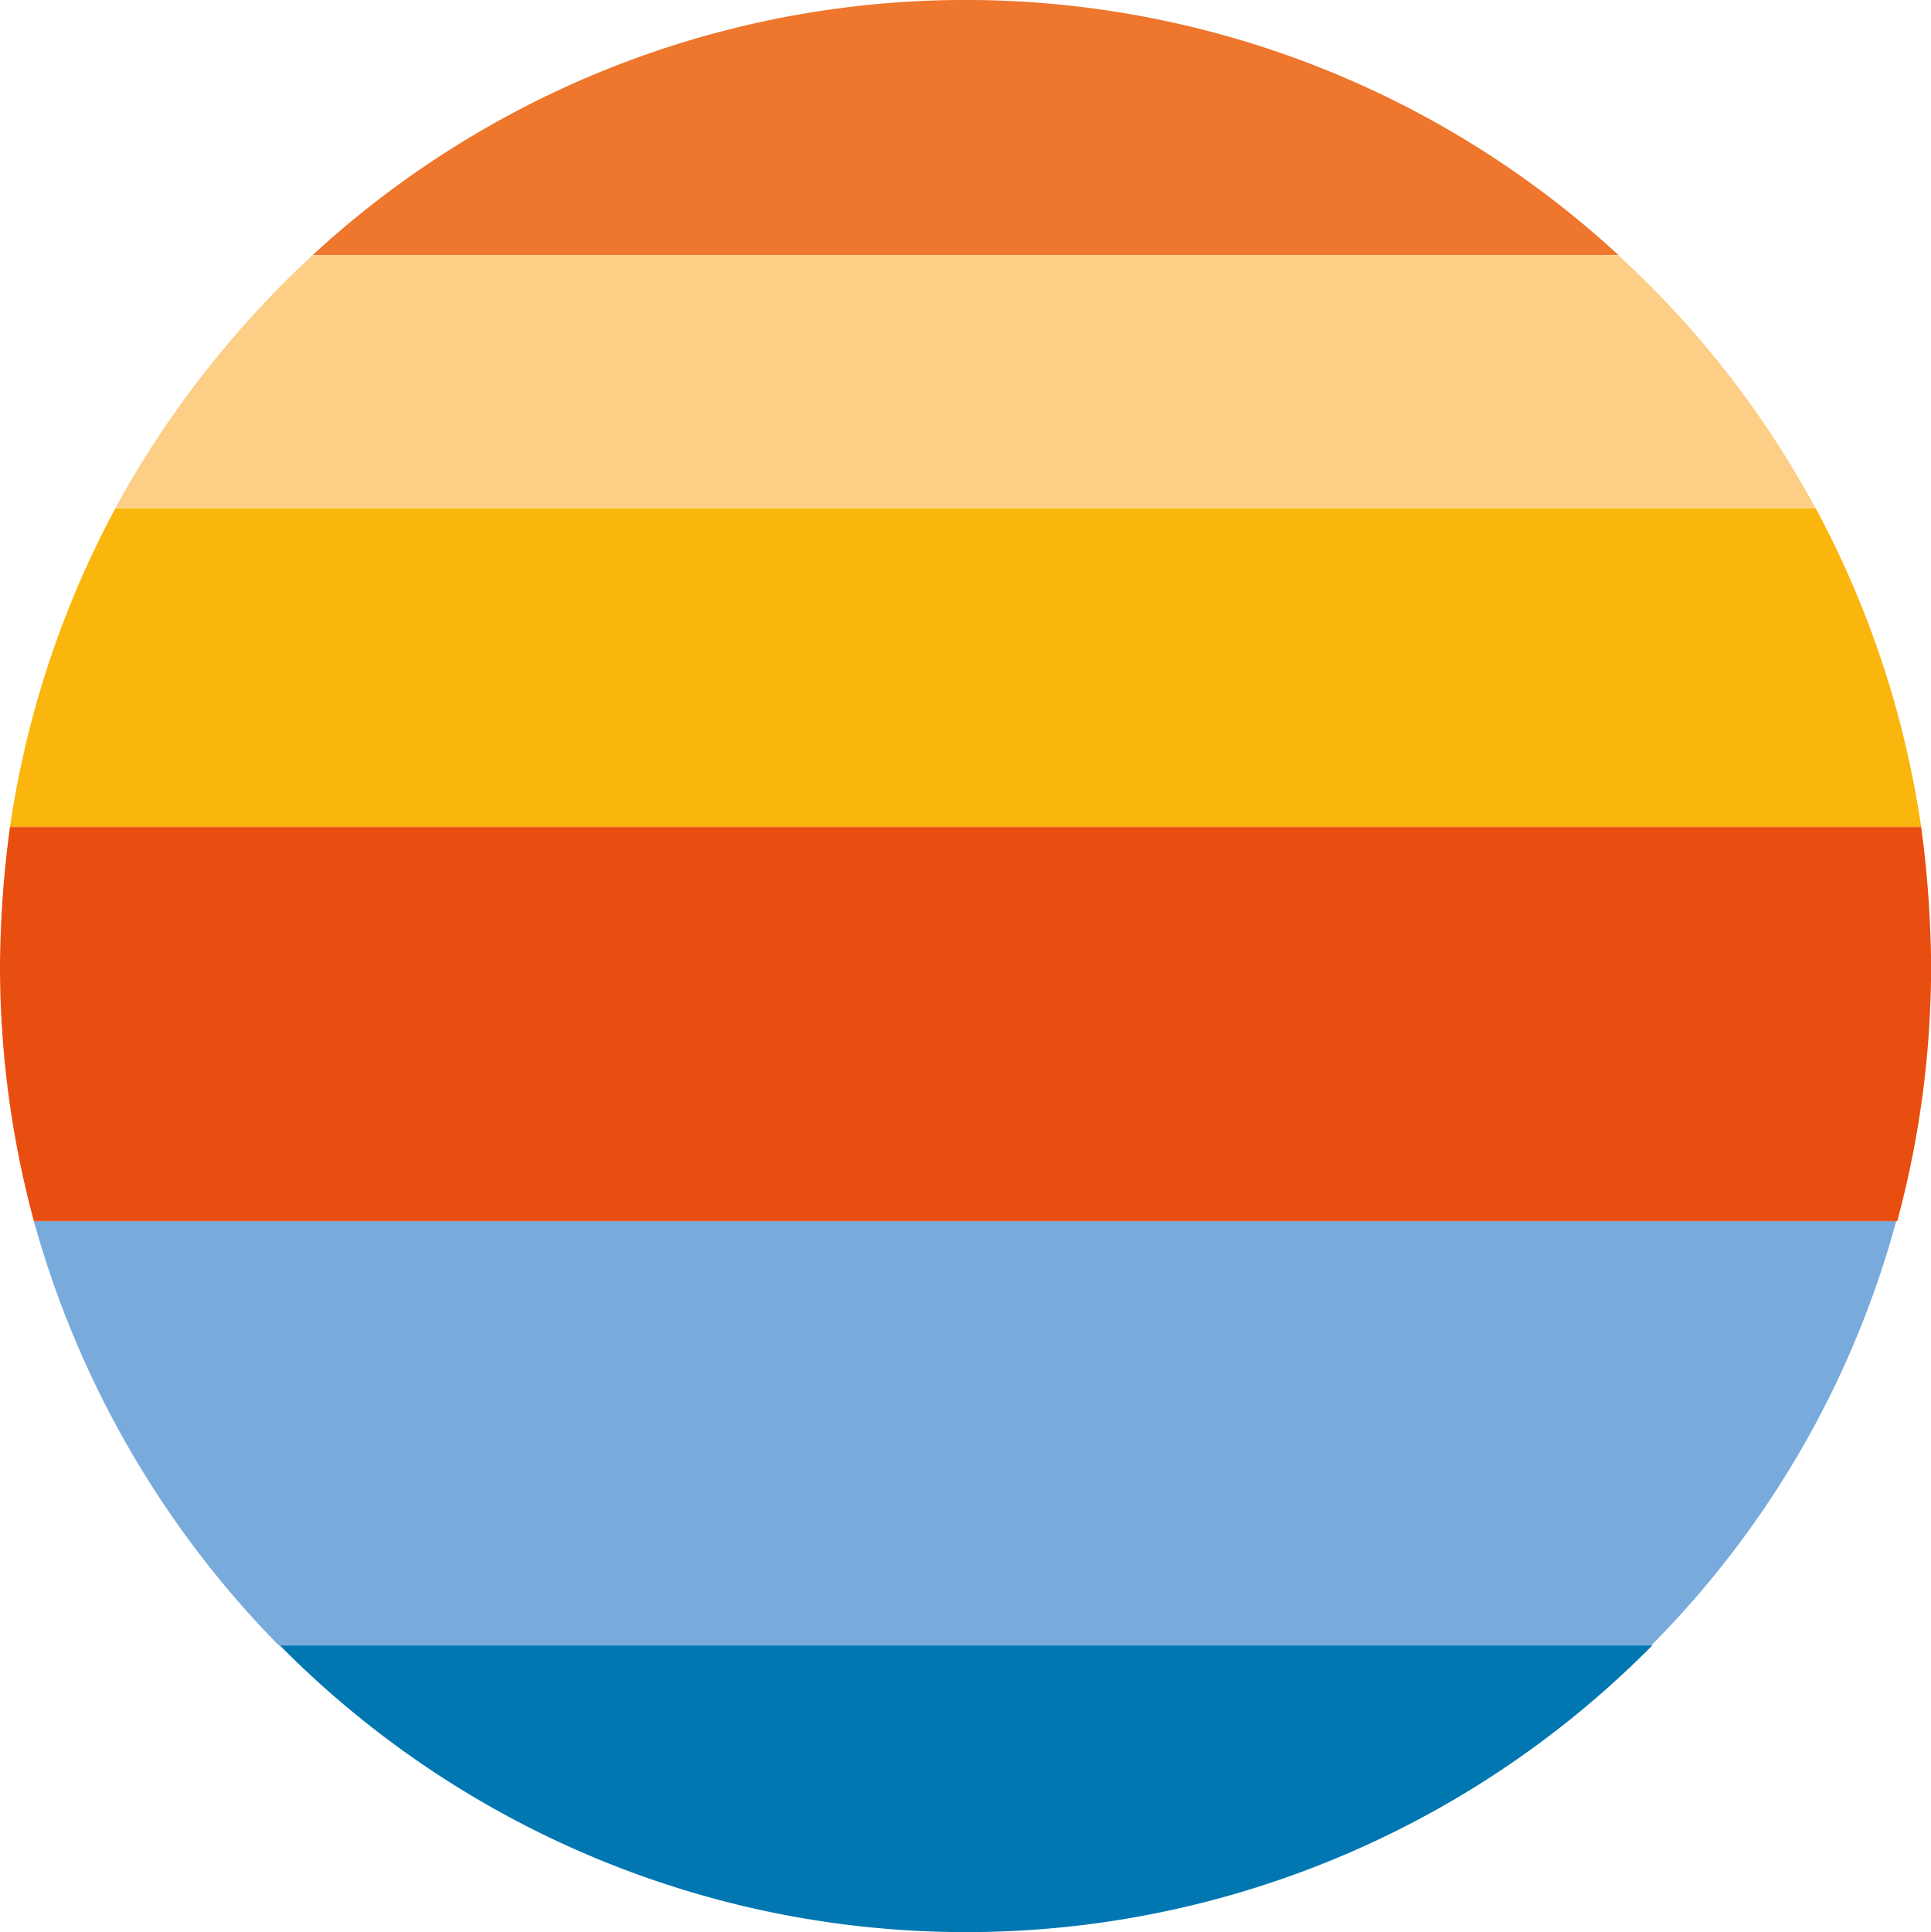
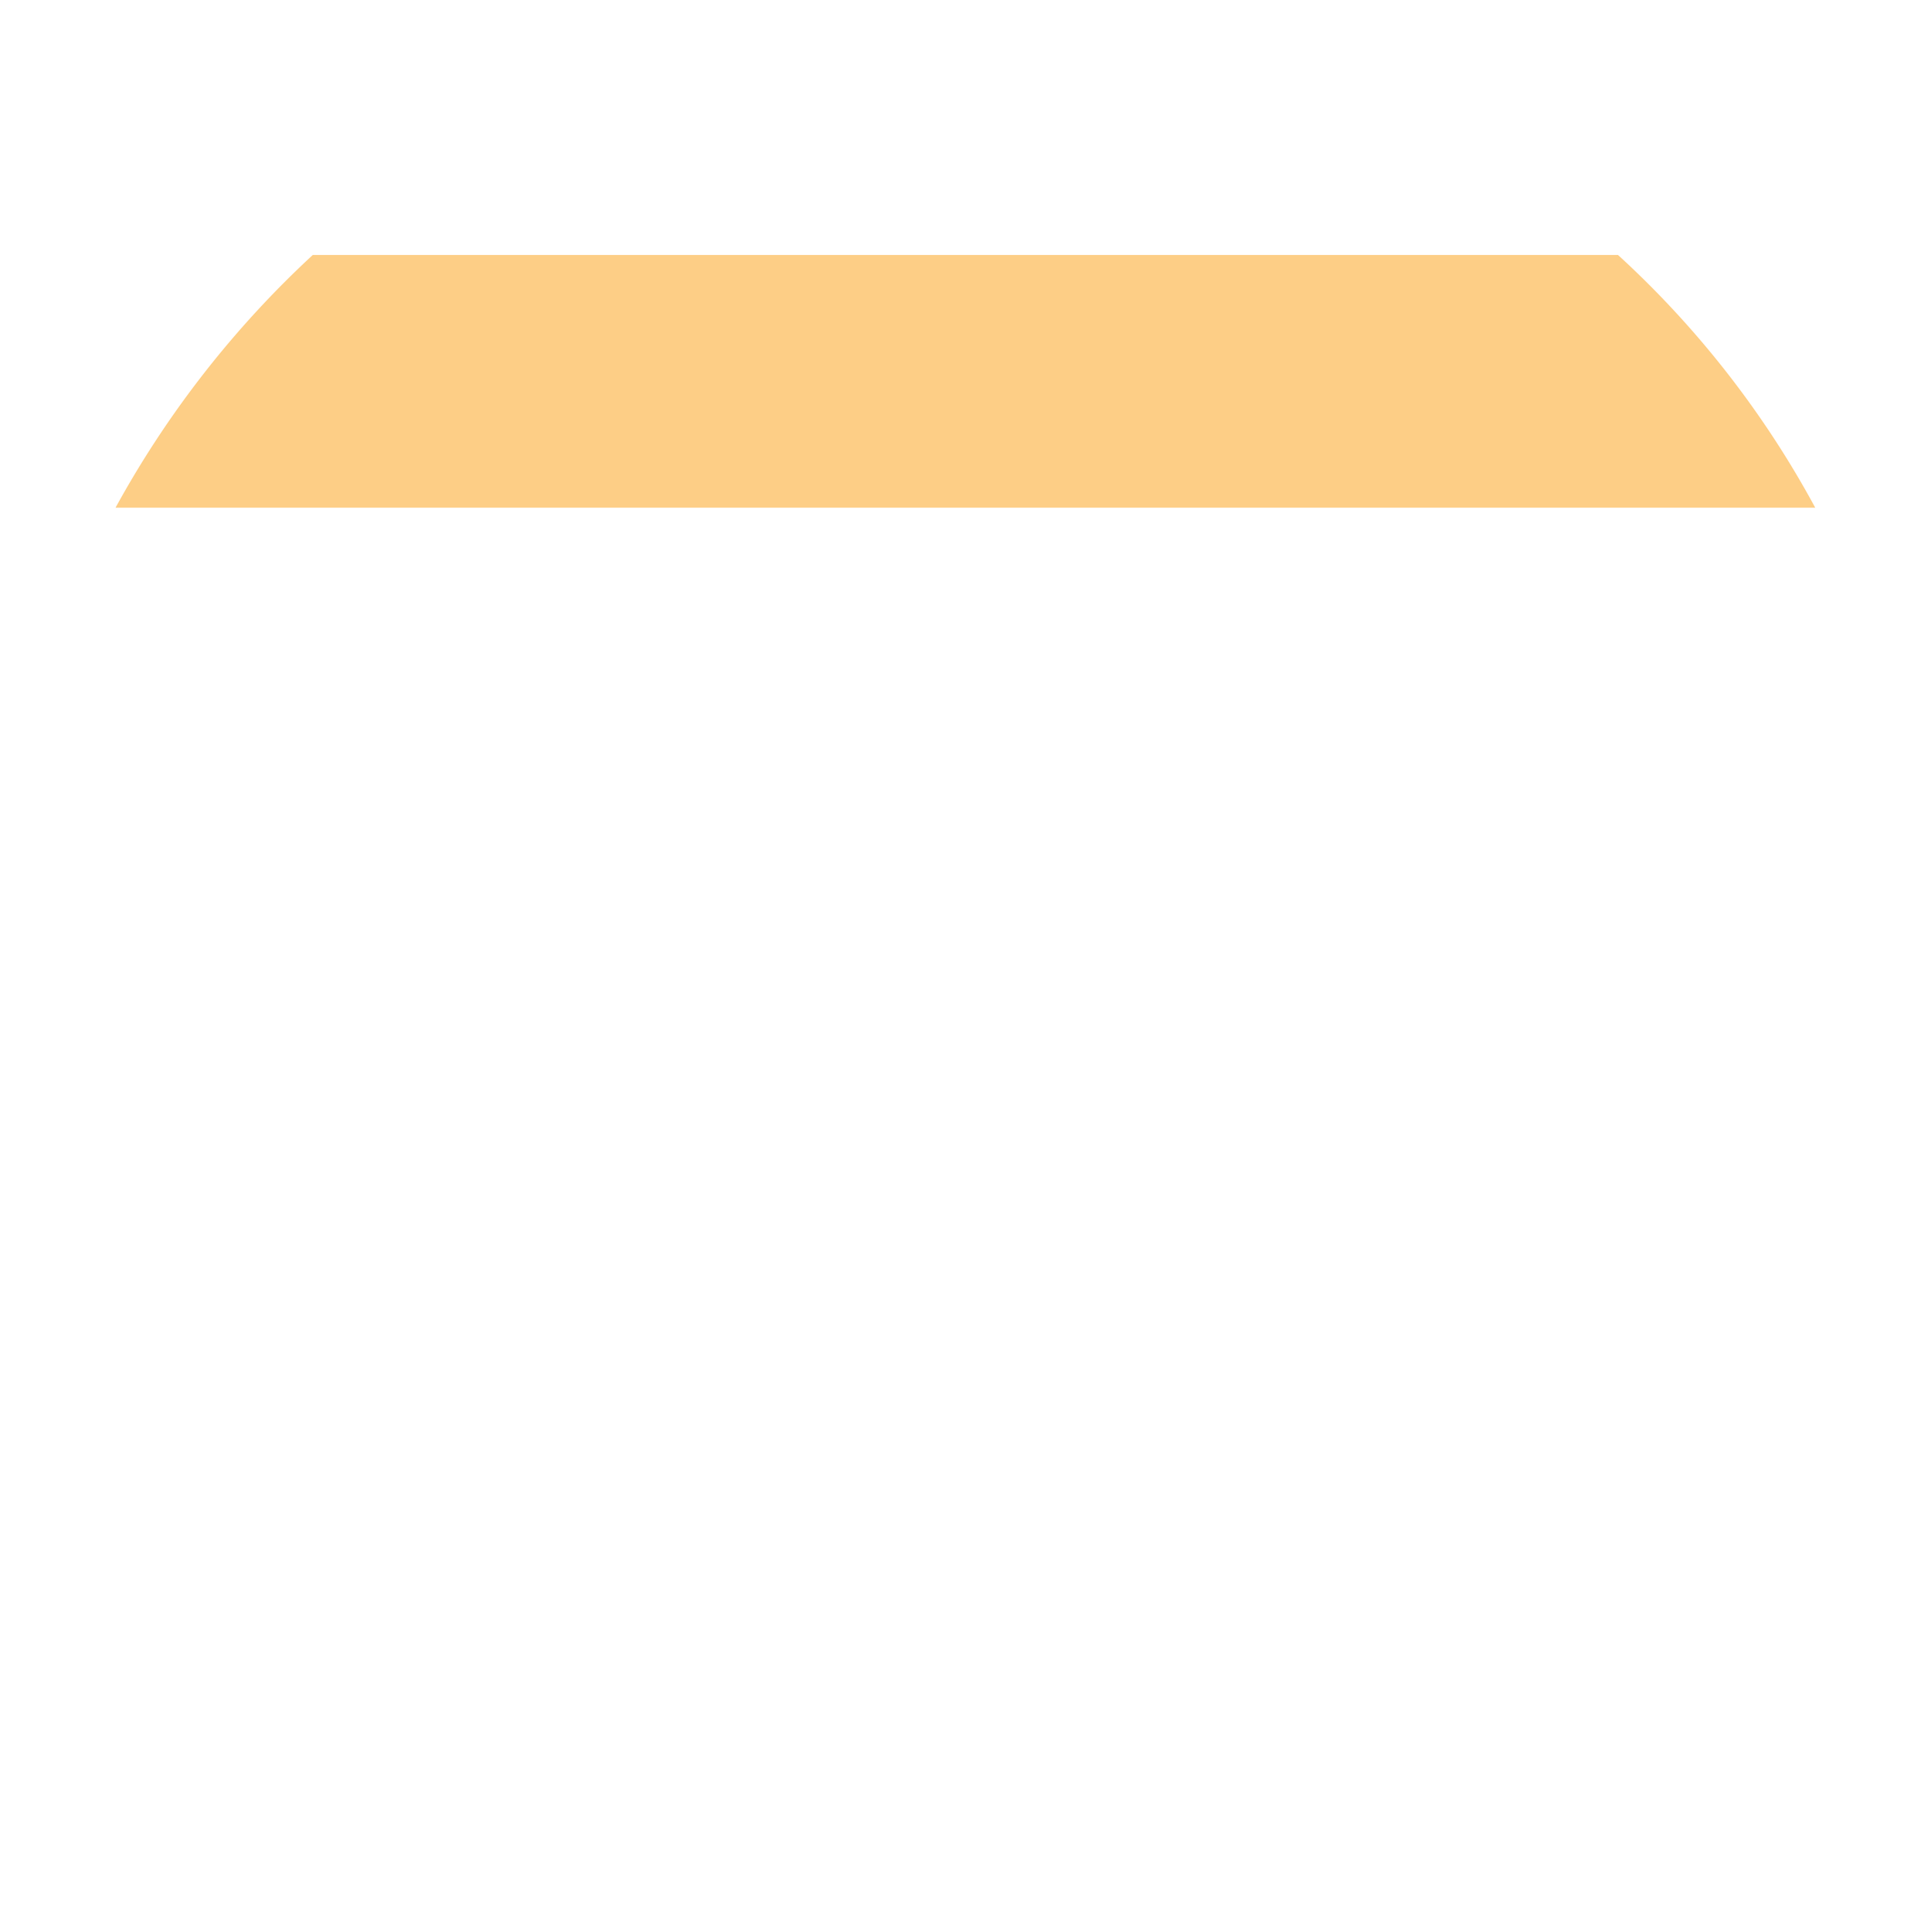
<svg xmlns="http://www.w3.org/2000/svg" width="16.814" height="16.823" viewBox="0 0 16.814 16.823">
-   <path d="M28.1,165.2a8.4,8.4,0,0,0,11.95,0Z" transform="translate(-25.663 -150.874)" fill="#0077b1" />
-   <path d="M3.4,122.6a8.5,8.5,0,0,0,2.133,3.694h11.95a8.334,8.334,0,0,0,2.133-3.694Z" transform="translate(-3.105 -111.968)" fill="#78abdc" />
-   <path d="M0,84.214a8.517,8.517,0,0,0,.295,2.22H16.52a8.517,8.517,0,0,0,.295-2.22A9.413,9.413,0,0,0,16.728,83H.087A9.413,9.413,0,0,0,0,84.214Z" transform="translate(0 -75.802)" fill="#e84e0f" />
-   <path d="M1.919,51A8.441,8.441,0,0,0,1,53.775H17.641A8.441,8.441,0,0,0,16.722,51Z" transform="translate(-0.913 -46.577)" fill="#fab60d" />
-   <path d="M42.769,2.22a8.387,8.387,0,0,0-11.369,0Z" transform="translate(-28.677)" fill="#ee762d" />
  <path d="M11.6,27.8H26.4a8.375,8.375,0,0,0-1.717-2.2H13.317A8.667,8.667,0,0,0,11.6,27.8Z" transform="translate(-10.594 -23.38)" fill="#fdce86" />
</svg>